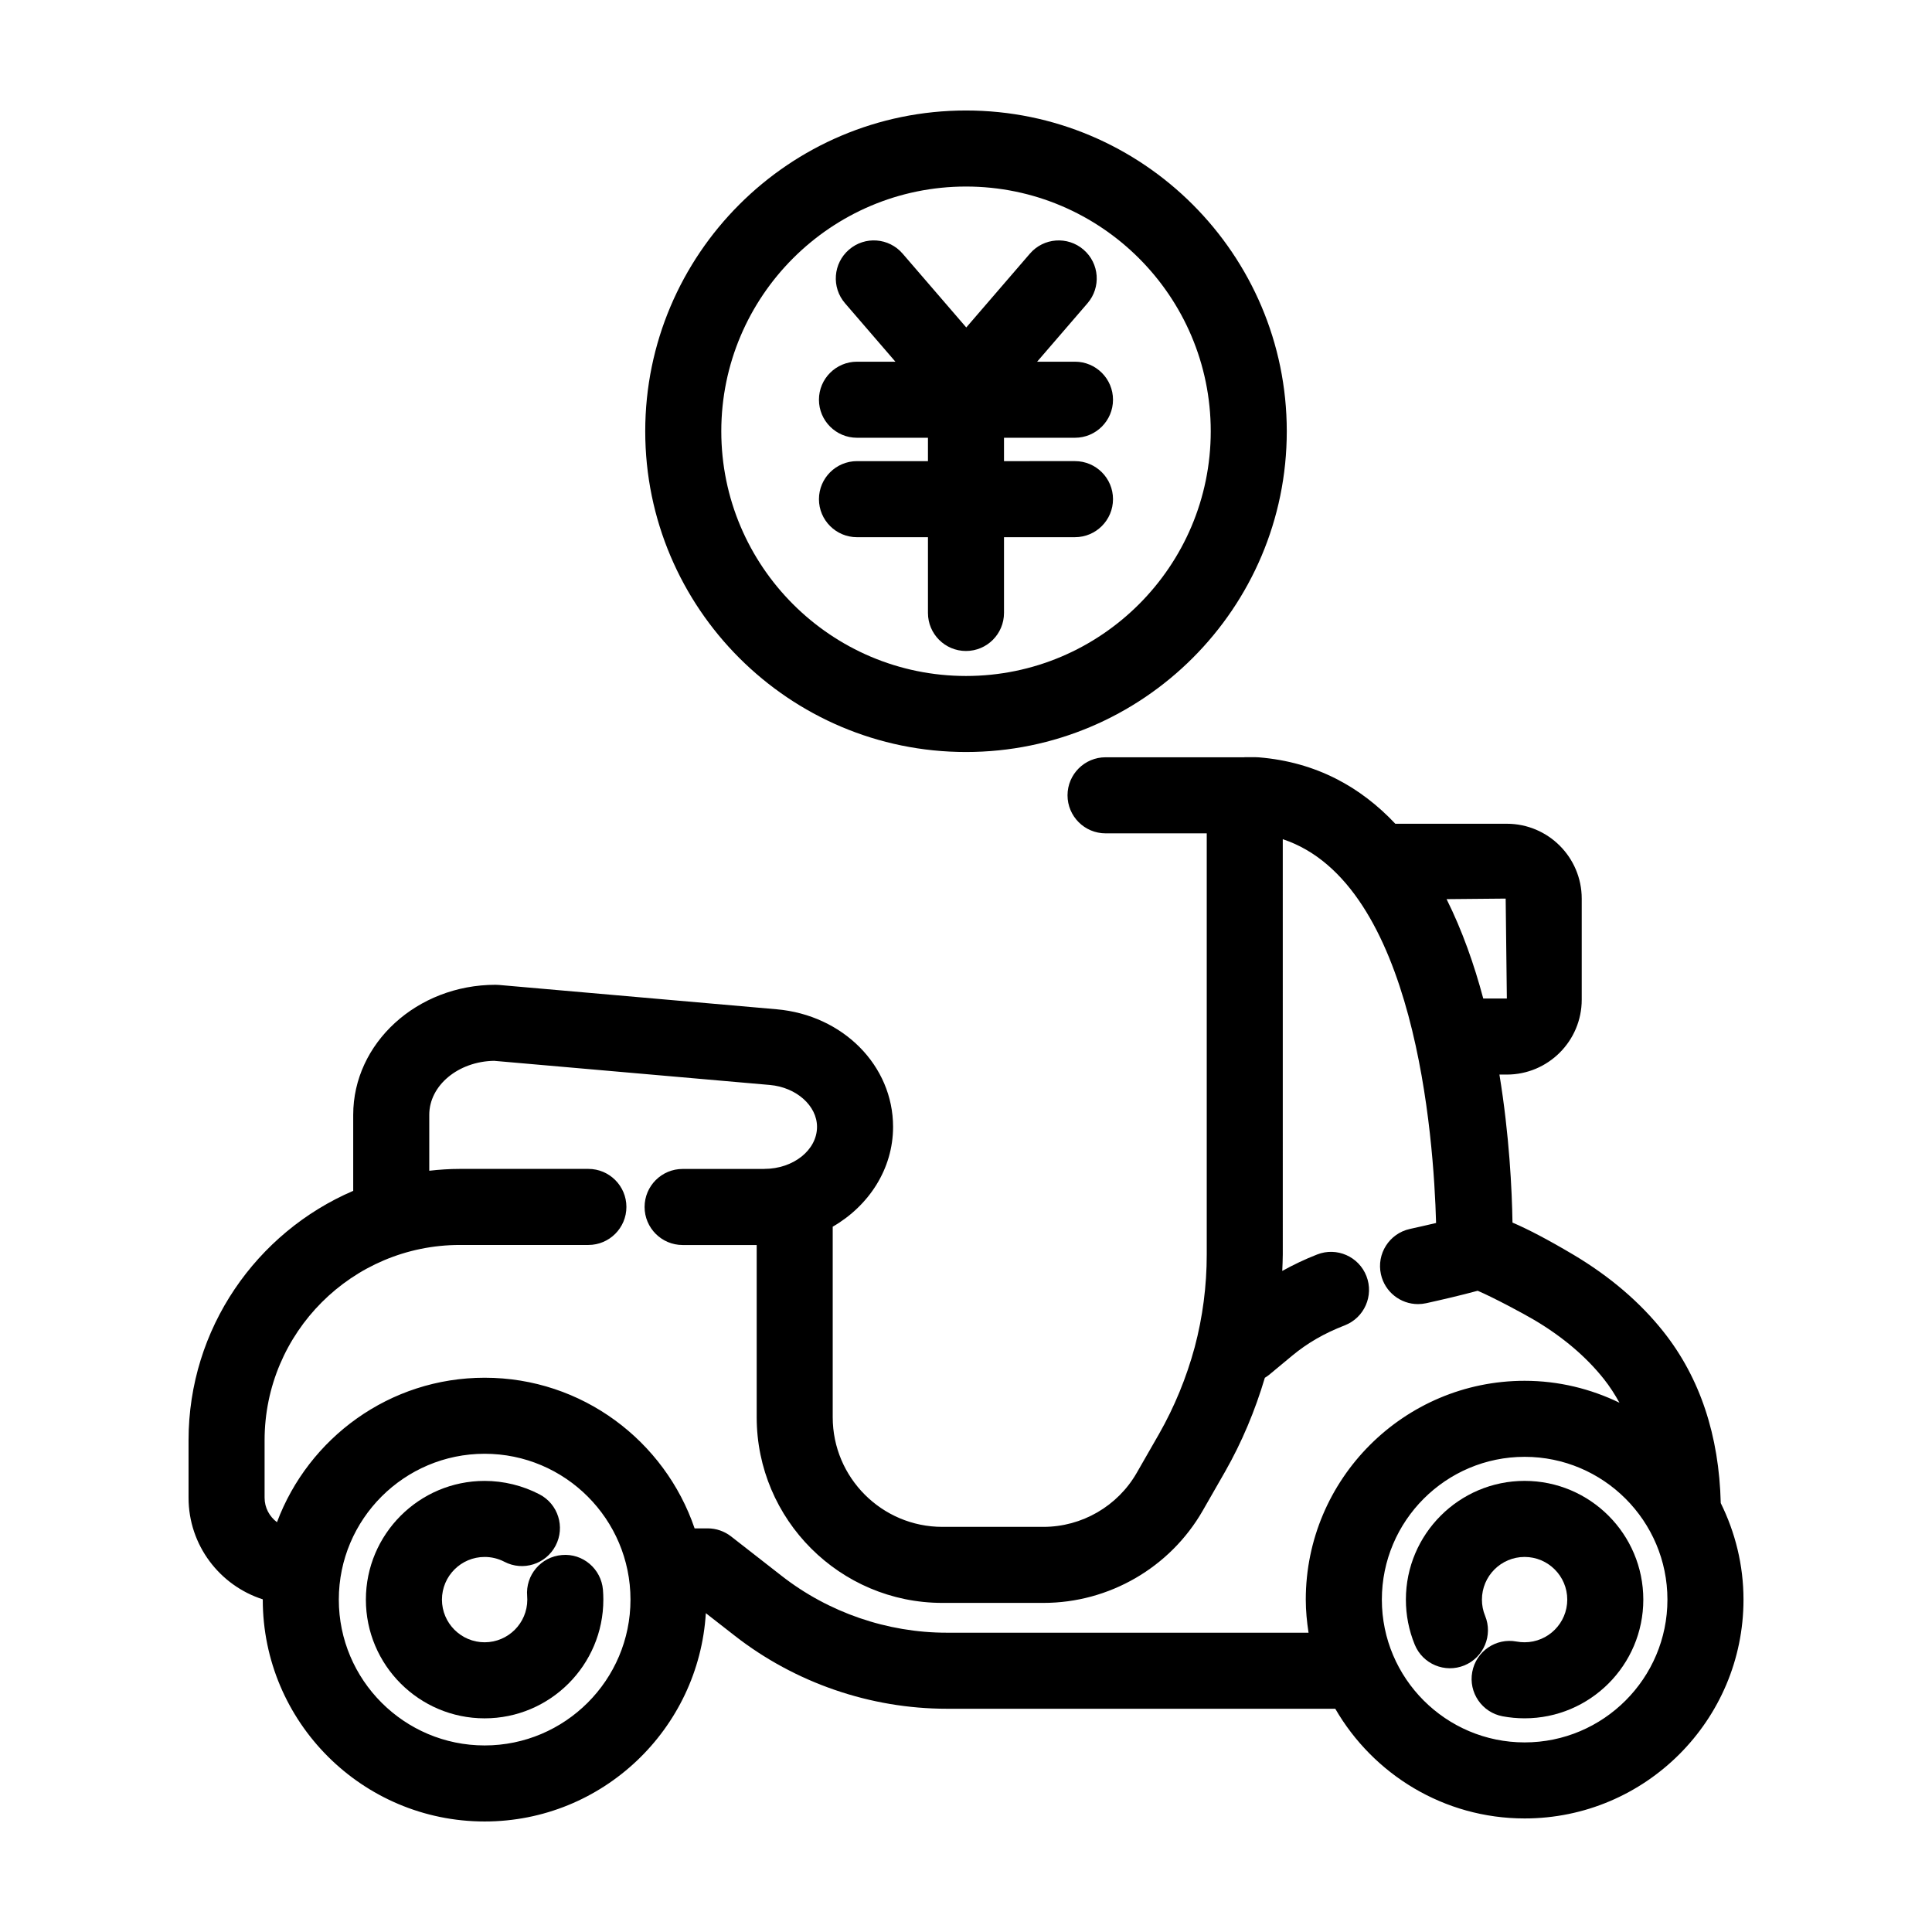
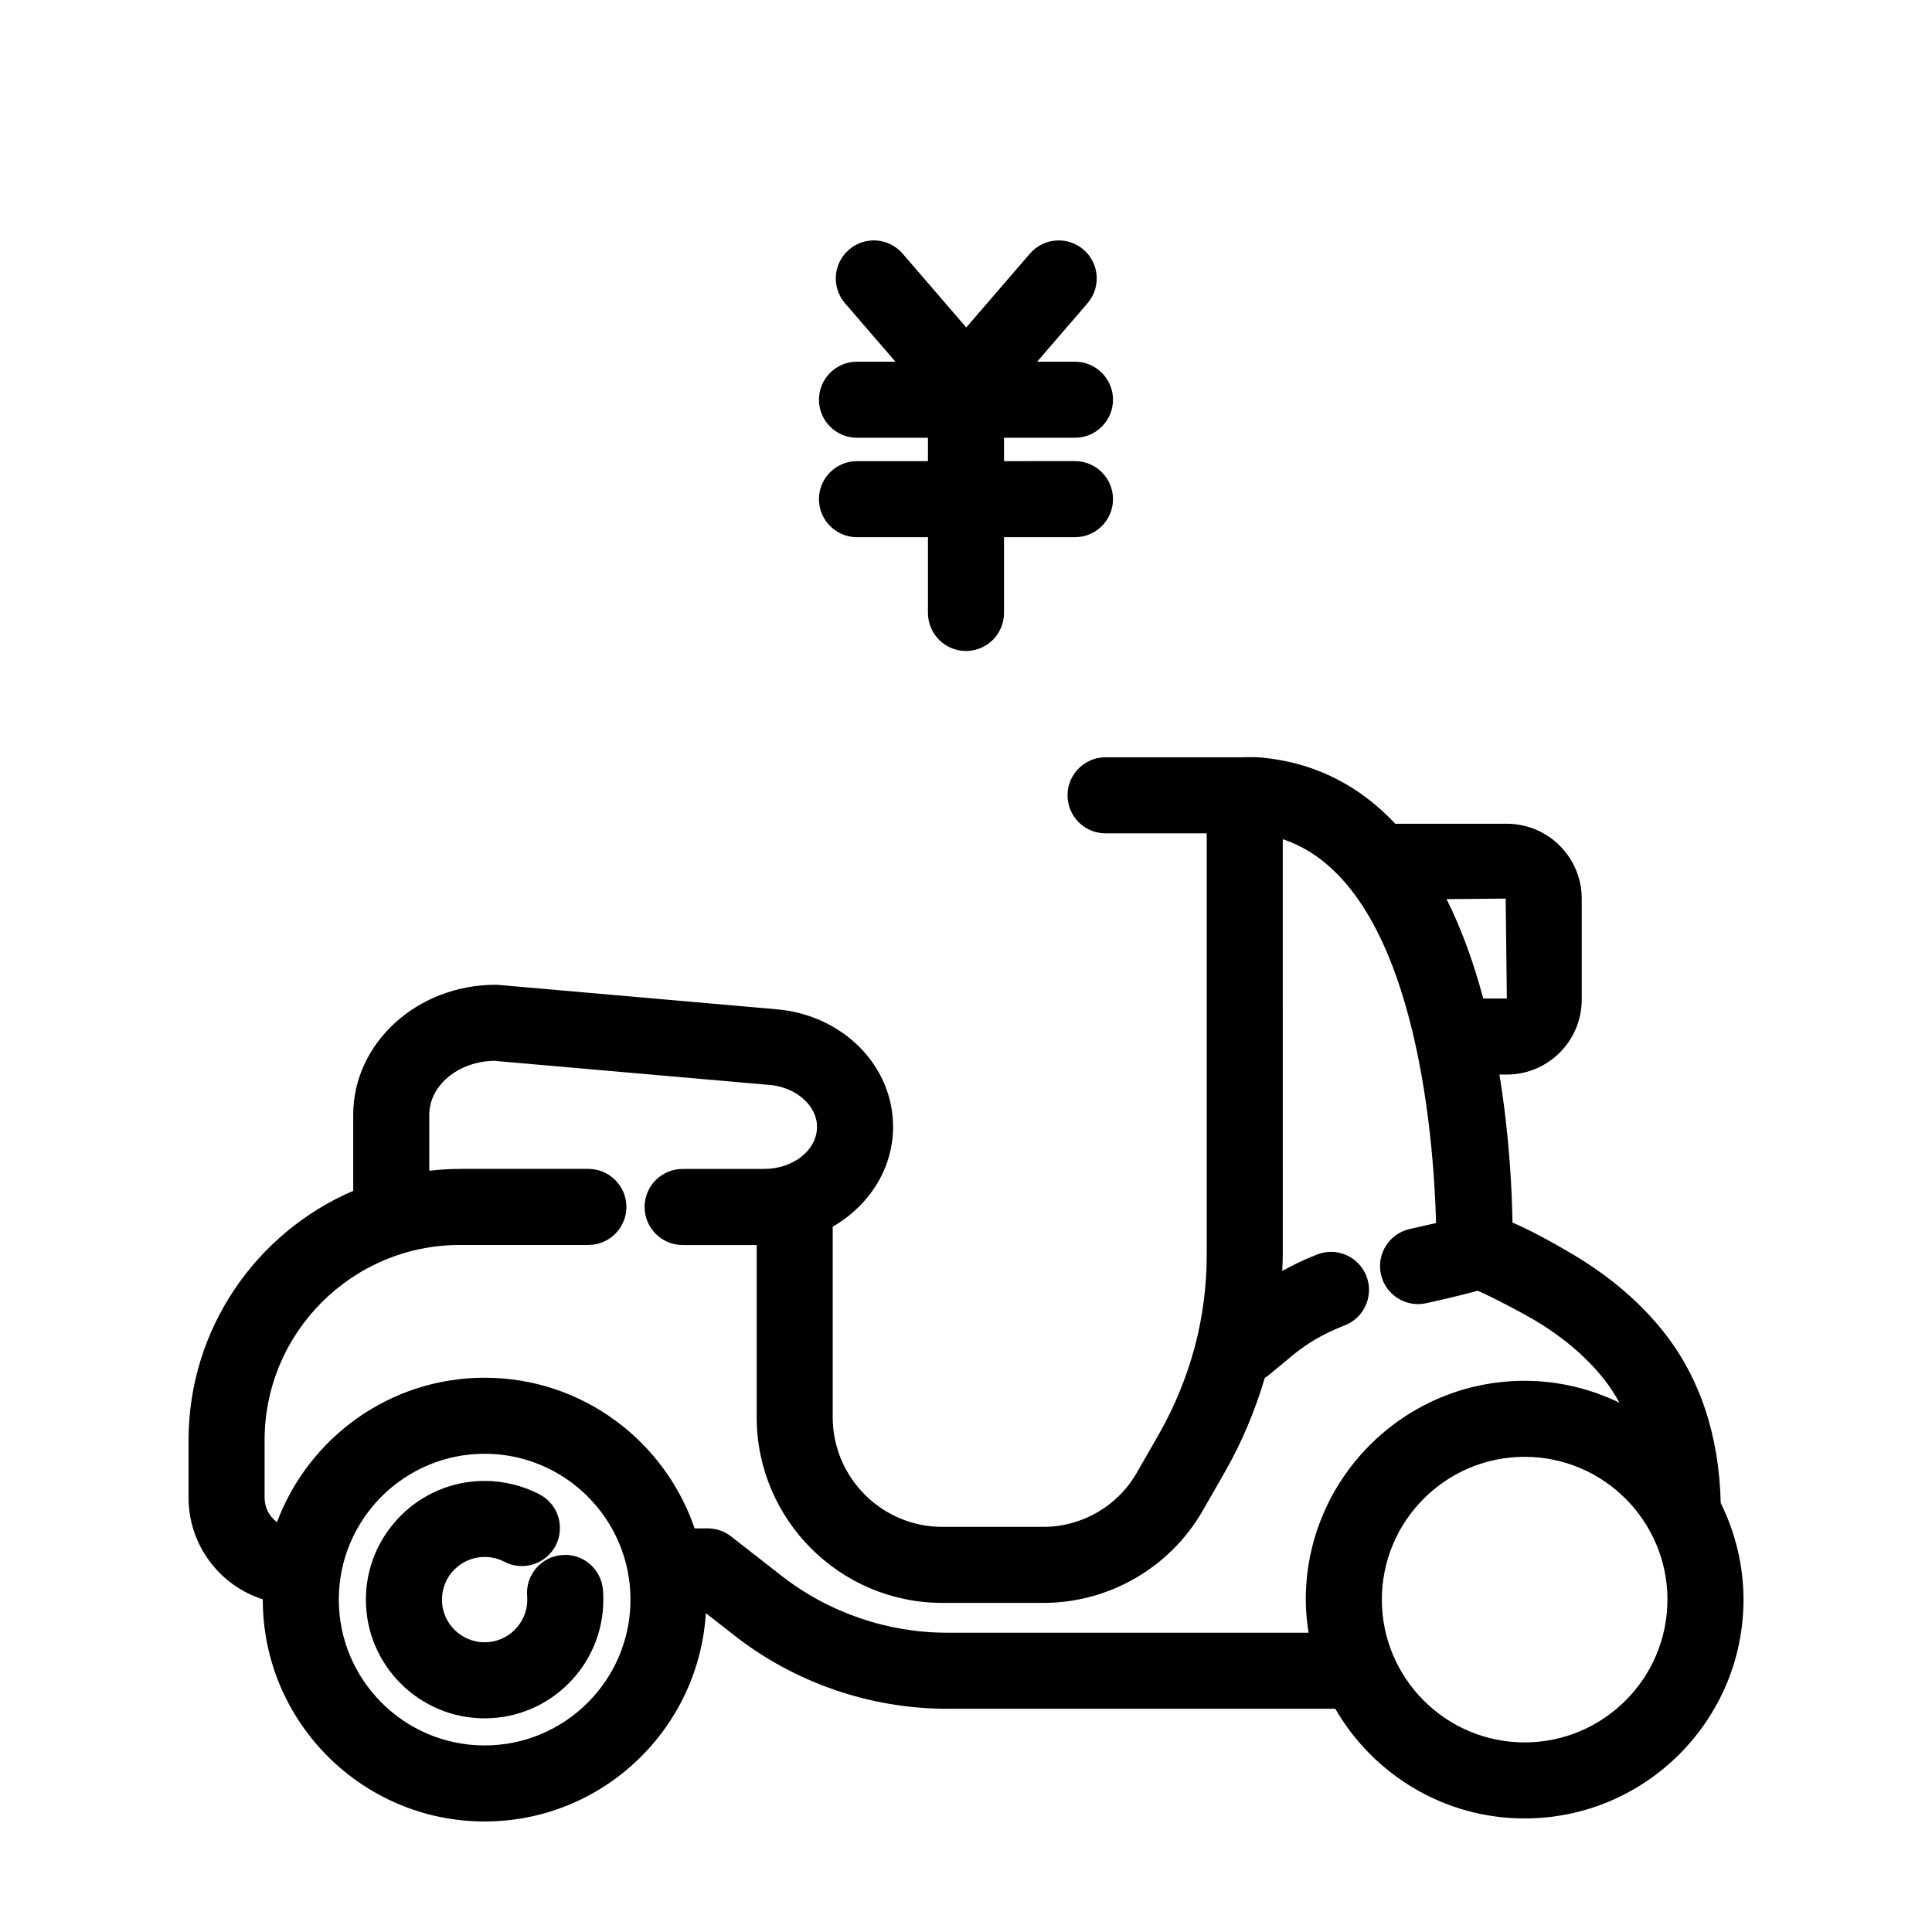
<svg xmlns="http://www.w3.org/2000/svg" fill="#000000" width="800px" height="800px" version="1.1" viewBox="144 144 512 512">
  <g>
    <path d="m275.32 404.98c-20.797 0-37.715 15.461-37.715 34.469v20.137c-25.633 11.004-43.637 36.477-43.637 66.086v15.246c0 12.59 8.277 23.277 19.672 26.922 0 0.023-0.004 0.047-0.004 0.07 0 32.43 26.375 58.801 58.801 58.801 31.211 0 56.742-24.453 58.617-55.203l7.648 5.965c15.98 12.484 35.945 19.363 56.219 19.363h102.94c10.035 17.348 28.754 29.07 50.191 29.07 31.977 0 57.992-26.016 57.992-57.992 0-9.191-2.207-17.855-6.027-25.582-0.434-17.914-5.492-33.195-15.168-45.398-6.191-7.809-14.211-14.664-23.836-20.395-6.934-4.117-12.168-6.82-16.188-8.543-0.141-8.66-0.832-23.156-3.461-39.223h1.969c10.941 0 19.84-8.902 19.84-19.84v-26.789c0-10.941-8.902-19.84-19.84-19.84h-29.559c-9.133-9.703-20.934-16.359-36.188-17.602-0.273-0.023-0.539-0.035-0.816-0.035h-2.891c-0.066 0-0.133 0.02-0.195 0.02h-36.699c-5.562 0-10.078 4.516-10.078 10.078s4.516 10.078 10.078 10.078h26.816v111.61c0 8.328-1.078 16.609-3.188 24.555-2.191 8.086-5.371 15.828-9.441 22.98l-5.926 10.332c-5.062 8.832-14.535 14.316-24.711 14.316h-26.801c-16.02 0-29.055-13.035-29.055-29.055v-50.492c9.594-5.547 15.996-15.324 15.996-26.465 0-16.223-13.27-29.613-30.863-31.156l-73.602-6.449c-0.309-0.023-0.594-0.039-0.891-0.039zm-2.883 201.58c-21.305 0-38.648-17.336-38.648-38.648s17.336-38.648 38.648-38.648 38.648 17.336 38.648 38.648-17.344 38.648-38.648 38.648zm275.61-0.805c-20.867 0-37.84-16.973-37.84-37.84 0-20.867 16.973-37.84 37.84-37.84 20.867 0 37.84 16.973 37.84 37.84 0 20.867-16.977 37.84-37.84 37.84zm-5.027-223.62 0.312 26.48h-6.254c-2.418-9.055-5.586-18.051-9.719-26.336zm-182.5 60.488c0 6.144-6.266 11.145-13.965 11.145-0.051 0-0.098 0.016-0.145 0.016h-21.508c-5.562 0-10.078 4.516-10.078 10.078s4.516 10.078 10.078 10.078h19.629v45.637c0 27.137 22.07 49.207 49.207 49.207h26.801c17.383 0 33.547-9.367 42.199-24.449l5.941-10.363c4.43-7.789 7.926-16.133 10.52-24.848 0.379-0.238 0.754-0.473 1.109-0.766l6.09-5.055c4.082-3.387 8.52-5.953 13.98-8.074 5.184-2.016 7.758-7.859 5.742-13.043-2.016-5.195-7.863-7.766-13.043-5.742-3.289 1.281-6.348 2.75-9.266 4.367 0.055-1.457 0.141-2.91 0.141-4.367l-0.004-110.05c35.211 11.684 40.02 79.055 40.629 101.71-2.348 0.559-4.676 1.078-6.961 1.586-5.43 1.203-8.863 6.59-7.652 12.02 1.043 4.699 5.203 7.891 9.824 7.891 0.727 0 1.461-0.082 2.195-0.242 4.172-0.926 8.855-2.004 13.621-3.293 4.019 1.707 12.117 6.031 15.098 7.801 7.508 4.469 13.684 9.719 18.348 15.598 1.551 1.953 2.906 4.066 4.125 6.273-7.617-3.688-16.121-5.812-25.137-5.812-31.977 0-57.992 26.016-57.992 57.992 0 2.988 0.297 5.906 0.734 8.77l-95.859-0.004c-15.801 0-31.363-5.356-43.816-15.094l-13.359-10.422c-1.773-1.375-3.953-2.133-6.195-2.133h-3.473c-7.891-23.18-29.82-39.922-55.637-39.922-25.199 0-46.684 15.965-55.035 38.285-1.98-1.48-3.285-3.824-3.285-6.481v-15.246c0-28.531 23.211-51.742 51.746-51.742h34.059c5.562 0 10.078-4.516 10.078-10.078s-4.516-10.078-10.078-10.078h-34.059c-2.746 0-5.441 0.188-8.105 0.488v-14.82c0-7.785 7.664-14.141 17.164-14.312l73.121 6.402c6.996 0.629 12.473 5.496 12.473 11.094z" />
    <path d="m283.7 566.98c0.023 0.312 0.039 0.621 0.039 0.938 0 6.231-5.074 11.305-11.309 11.305-6.238 0-11.309-5.074-11.309-11.305 0-6.238 5.074-11.309 11.309-11.309 1.844 0 3.602 0.43 5.231 1.273 4.938 2.586 11.023 0.648 13.586-4.281 2.574-4.934 0.656-11.023-4.281-13.586-4.469-2.328-9.492-3.559-14.539-3.559-17.348 0-31.465 14.117-31.465 31.465s14.117 31.457 31.465 31.457c17.348 0 31.465-14.113 31.465-31.457 0-0.887-0.035-1.758-0.105-2.621-0.469-5.547-5.352-9.707-10.883-9.199-5.551 0.461-9.672 5.332-9.203 10.879z" />
-     <path d="m548.04 536.45c-17.348 0-31.465 14.117-31.465 31.465 0 4.125 0.789 8.141 2.348 11.941 2.117 5.148 7.992 7.602 13.148 5.496 5.144-2.117 7.609-8.004 5.496-13.148-0.559-1.355-0.84-2.801-0.84-4.289 0-6.238 5.074-11.309 11.309-11.309 6.231 0 11.305 5.074 11.305 11.309 0 6.231-5.074 11.305-11.305 11.305-0.727 0-1.438-0.066-2.117-0.191-5.492-1.027-10.734 2.578-11.758 8.055-1.023 5.465 2.586 10.73 8.055 11.754 1.898 0.352 3.859 0.535 5.82 0.535 17.348 0 31.457-14.113 31.457-31.457 0.004-17.348-14.105-31.465-31.453-31.465z" />
-     <path d="m485.01 258.29c0-46.875-38.137-85.008-85.008-85.008-46.875 0-85.008 38.133-85.008 85.008s38.133 85 85.008 85c46.871 0 85.008-38.125 85.008-85zm-149.86 0c0-35.766 29.09-64.855 64.855-64.855s64.855 29.09 64.855 64.855c0 35.762-29.09 64.852-64.855 64.852-35.766-0.004-64.855-29.094-64.855-64.852z" />
    <path d="m410.07 306.44v-20.082h18.809c5.562 0 10.078-4.516 10.078-10.078s-4.516-10.078-10.078-10.078l-18.809 0.004v-6.195h18.809c5.562 0 10.078-4.516 10.078-10.078s-4.516-10.078-10.078-10.078h-10.031l13.352-15.488c3.637-4.219 3.164-10.578-1.055-14.207-4.219-3.637-10.574-3.16-14.207 1.055l-16.867 19.566-16.867-19.566c-3.637-4.219-9.992-4.699-14.207-1.055-4.219 3.633-4.691 9.992-1.055 14.207l13.352 15.488h-10.184c-5.562 0-10.078 4.516-10.078 10.078s4.516 10.078 10.078 10.078h18.809v6.195h-18.809c-5.562 0-10.078 4.516-10.078 10.078s4.516 10.078 10.078 10.078l18.809-0.004v20.082c0 5.562 4.516 10.078 10.078 10.078 5.562-0.004 10.074-4.516 10.074-10.078z" />
  </g>
</svg>